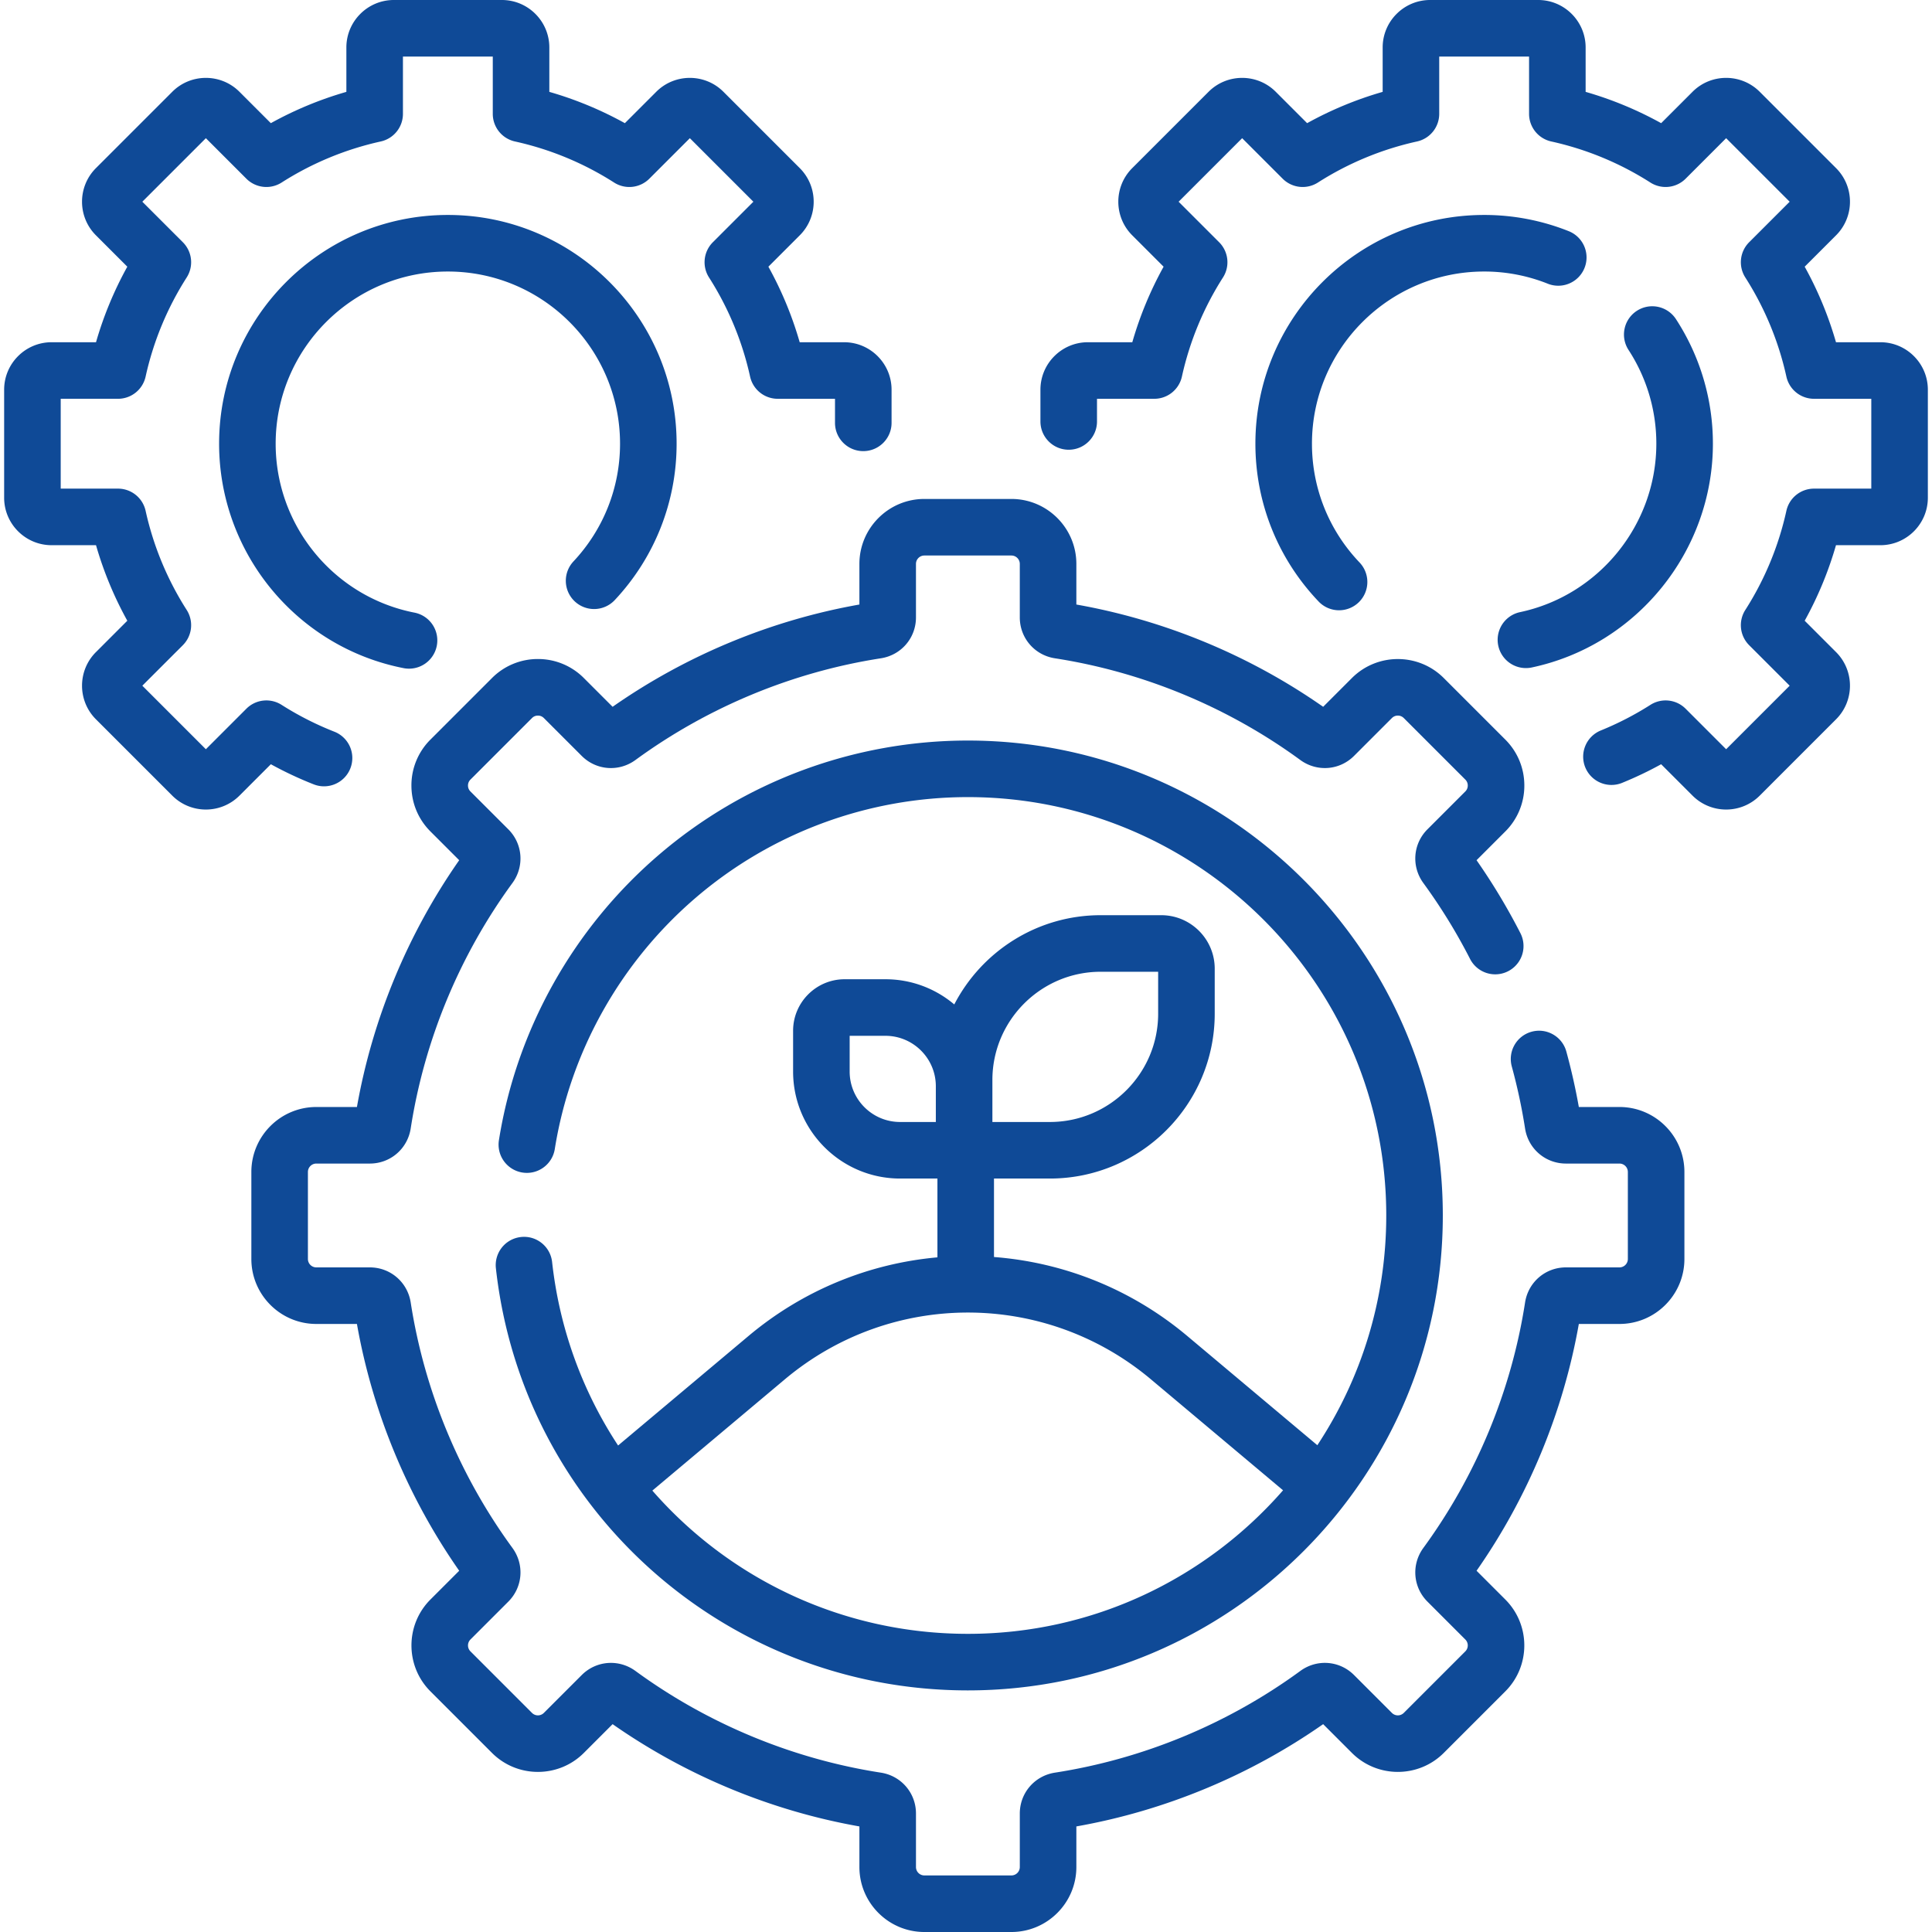
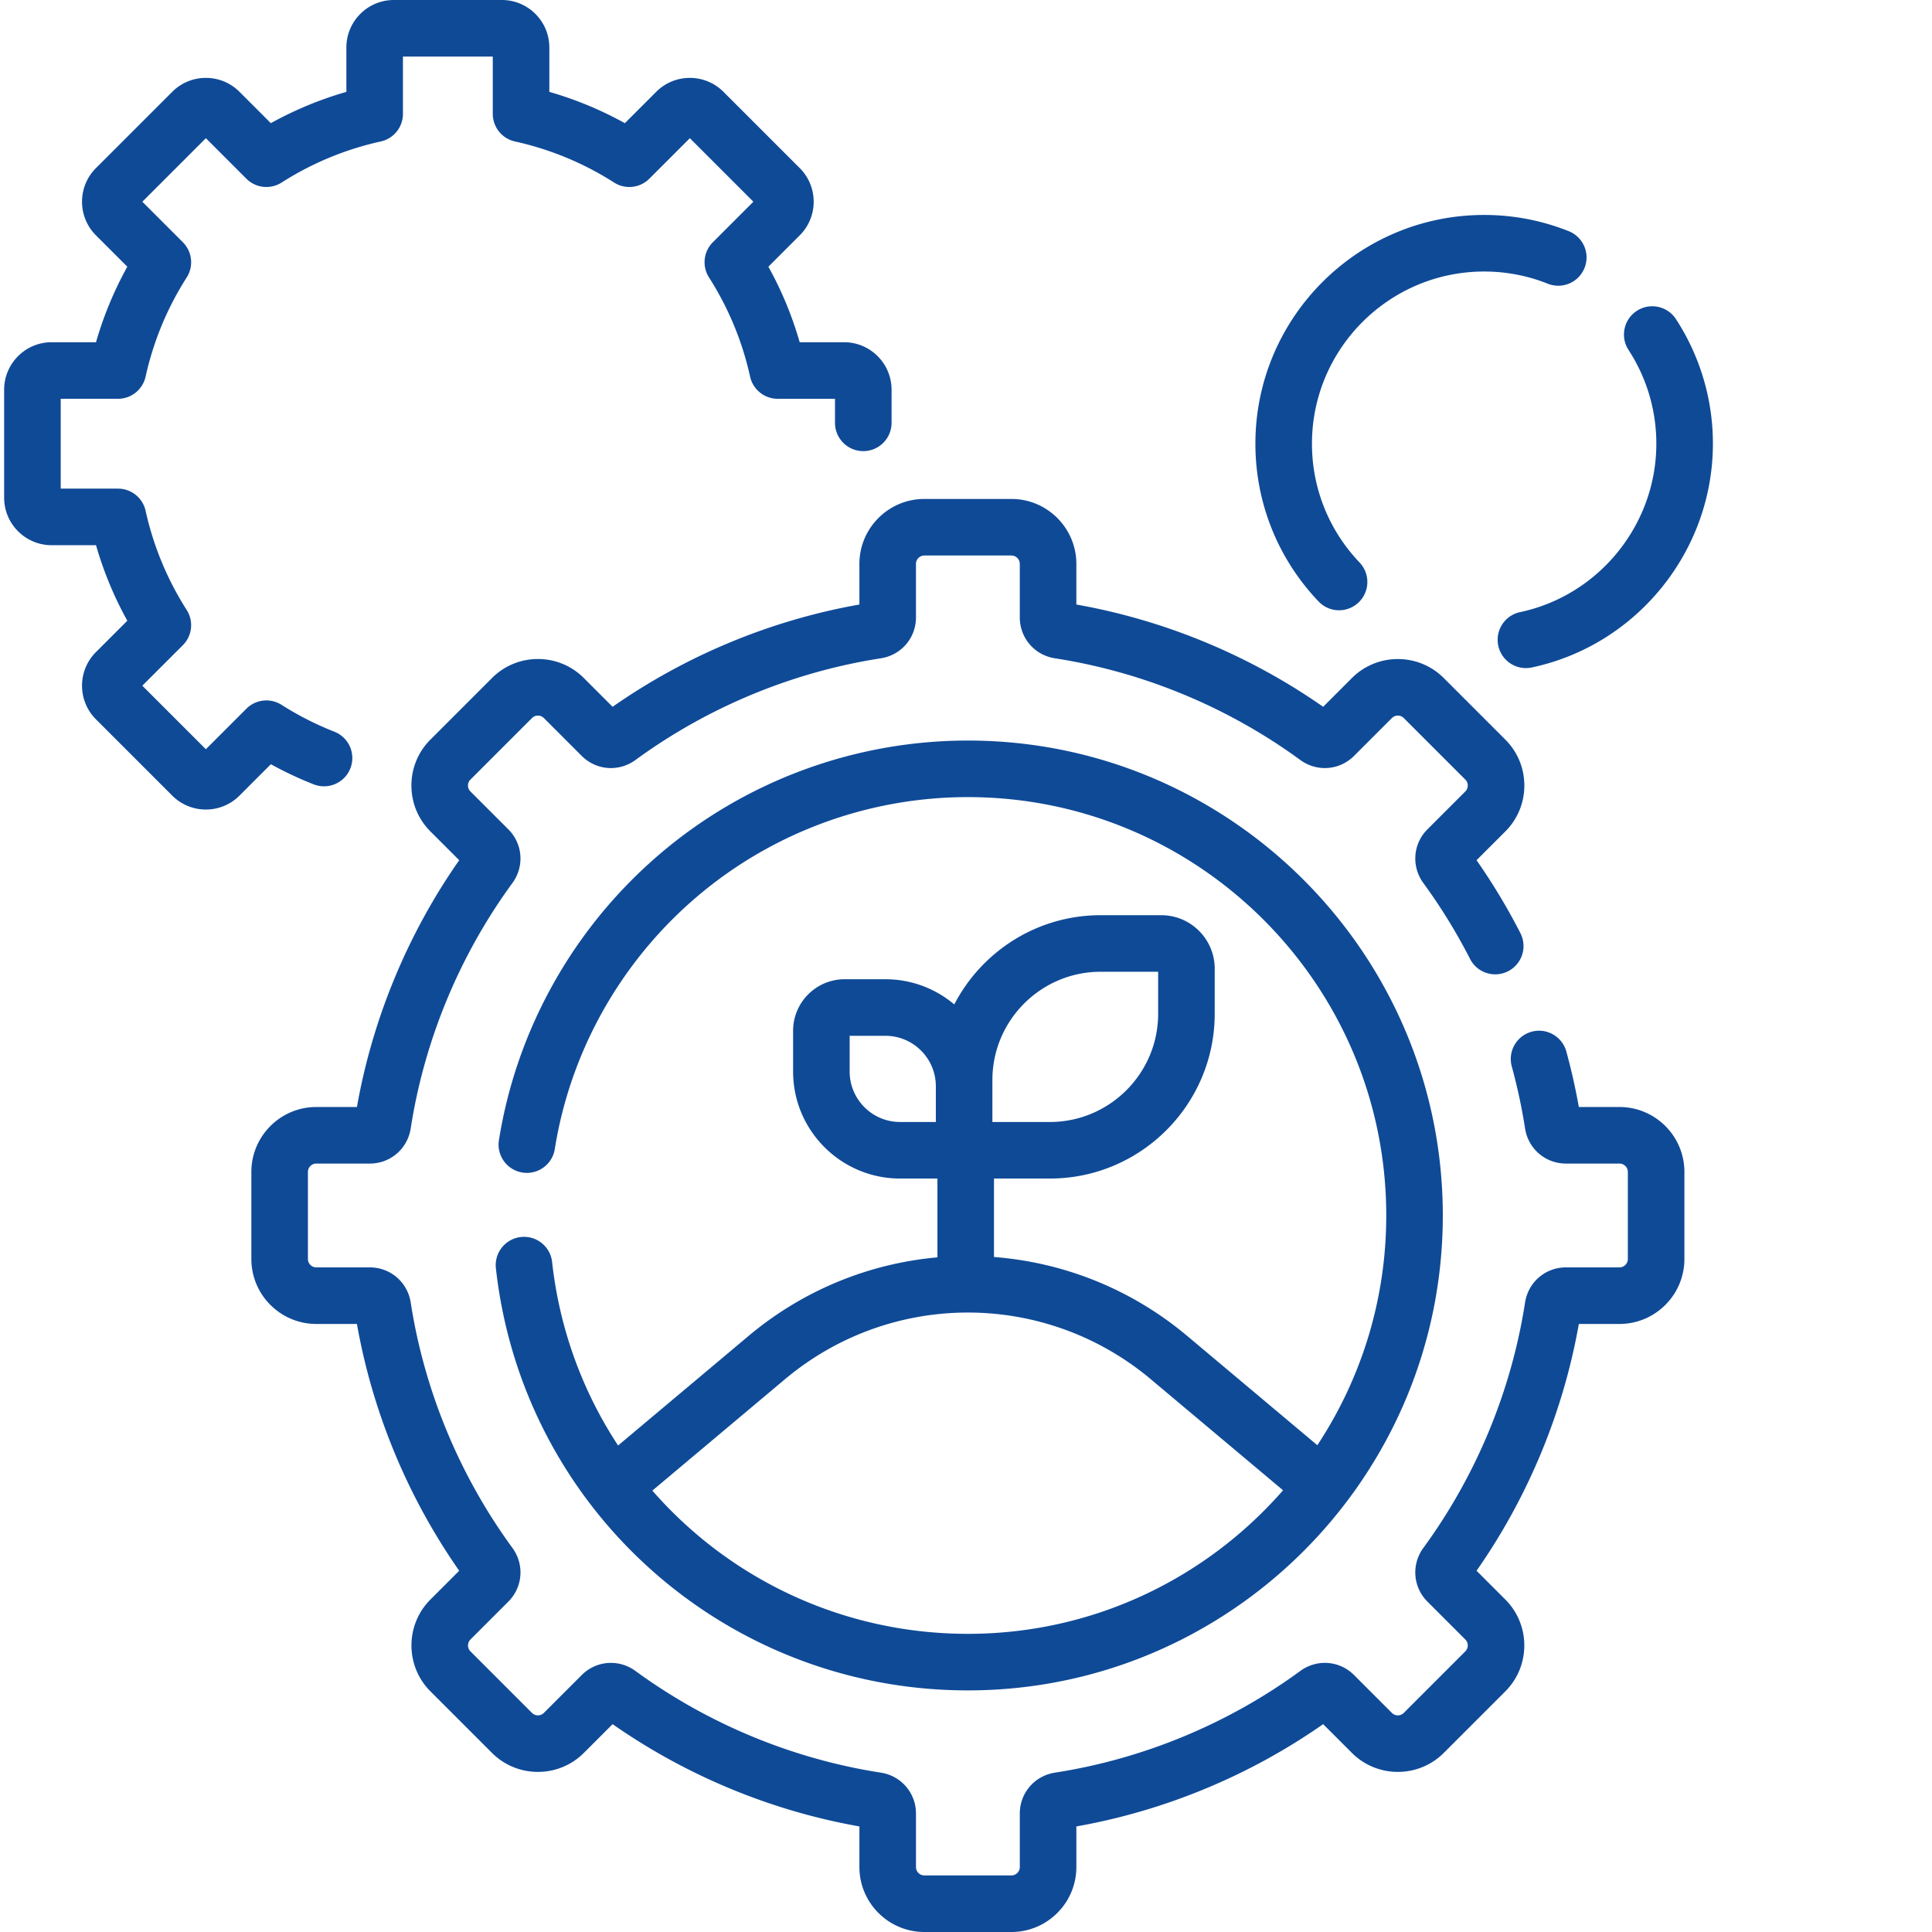
<svg xmlns="http://www.w3.org/2000/svg" version="1.1" width="512" height="512" x="0" y="0" viewBox="0 0 512.355 512.355" style="enable-background:new 0 0 512 512" xml:space="preserve">
  <g>
    <path d="M429.469 293.569h-10.772a165.421 165.421 0 0 0-3.312-14.704c-1.093-3.997-5.225-6.354-9.211-5.258a7.5 7.5 0 0 0-5.258 9.211 149.546 149.546 0 0 1 3.52 16.431c.835 5.4 5.393 9.32 10.839 9.32h14.194a2.23 2.23 0 0 1 2.228 2.228v23.08a2.23 2.23 0 0 1-2.228 2.227h-14.194c-5.446 0-10.005 3.921-10.838 9.318-3.626 23.398-12.95 45.898-26.965 65.068-3.225 4.411-2.77 10.405 1.079 14.25l10.043 10.045c.868.868.868 2.28 0 3.148l-16.319 16.32a2.23 2.23 0 0 1-3.149.001l-10.046-10.047c-3.851-3.849-9.846-4.3-14.248-1.076-19.172 14.016-41.672 23.339-65.068 26.964-5.399.837-9.318 5.396-9.318 10.839v14.194a2.23 2.23 0 0 1-2.228 2.227h-23.079a2.23 2.23 0 0 1-2.228-2.227v-14.194c0-5.443-3.919-10.002-9.318-10.839-23.396-3.625-45.896-12.948-65.065-26.962-4.407-3.224-10.4-2.772-14.254 1.076l-10.044 10.044a2.228 2.228 0 0 1-3.148.001l-16.319-16.321a2.227 2.227 0 0 1-.001-3.148l10.041-10.042c3.853-3.85 4.307-9.845 1.081-14.254-14.016-19.171-23.34-41.671-26.964-65.067-.837-5.399-5.396-9.318-10.839-9.318H83.885a2.23 2.23 0 0 1-2.227-2.227v-23.08a2.23 2.23 0 0 1 2.228-2.228H98.08c5.443 0 10.002-3.918 10.839-9.317 3.624-23.396 12.948-45.896 26.962-65.065 3.228-4.411 2.773-10.406-1.076-14.254L124.76 209.89c-.539-.539-.652-1.154-.652-1.575s.113-1.035.653-1.575l16.319-16.319c.539-.54 1.153-.652 1.574-.652s1.035.112 1.574.652l10.047 10.046c3.849 3.845 9.84 4.298 14.249 1.076 19.17-14.015 41.67-23.339 65.063-26.964 5.401-.834 9.322-5.393 9.322-10.839v-14.194a2.23 2.23 0 0 1 2.228-2.227h23.08a2.23 2.23 0 0 1 2.227 2.227v14.194c0 5.446 3.921 10.005 9.318 10.838 23.397 3.626 45.897 12.95 65.066 26.964 4.406 3.222 10.401 2.771 14.253-1.078l10.043-10.043a2.227 2.227 0 0 1 3.148 0l16.321 16.32c.539.539.651 1.153.651 1.574s-.112 1.035-.652 1.575l-10.04 10.041c-3.852 3.848-4.307 9.842-1.082 14.254a149.856 149.856 0 0 1 12.432 20.22 7.501 7.501 0 0 0 13.358-6.824 165.288 165.288 0 0 0-11.686-19.458l7.626-7.626a17.114 17.114 0 0 0 5.045-12.182c0-4.603-1.792-8.929-5.045-12.182l-16.32-16.32c-6.717-6.717-17.646-6.716-24.363.001l-7.624 7.625c-19.537-13.658-42.032-22.98-65.449-27.122v-10.771c0-9.499-7.728-17.227-17.227-17.227h-23.08c-9.499 0-17.228 7.728-17.228 17.227v10.771c-23.418 4.142-45.911 13.462-65.449 27.122l-7.625-7.625a17.111 17.111 0 0 0-12.182-5.046 17.11 17.11 0 0 0-12.182 5.046l-16.318 16.319a17.116 17.116 0 0 0-5.047 12.181c0 4.602 1.792 8.928 5.045 12.183l7.626 7.625c-13.659 19.539-22.981 42.034-27.121 65.448h-10.77c-9.499 0-17.228 7.729-17.228 17.228v23.08c0 9.499 7.728 17.227 17.227 17.227h10.771c4.141 23.415 13.462 45.909 27.122 65.449l-7.626 7.626c-6.716 6.717-6.715 17.646.001 24.361l16.32 16.321c6.719 6.718 17.647 6.715 24.362 0l7.625-7.626c19.538 13.659 42.034 22.981 65.449 27.122v10.771c0 9.499 7.729 17.227 17.228 17.227h23.079c9.499 0 17.228-7.728 17.228-17.227v-10.771c23.414-4.141 45.908-13.462 65.449-27.122l7.625 7.626c6.717 6.715 17.644 6.715 24.362 0l16.32-16.32c6.717-6.717 6.717-17.646 0-24.362l-7.625-7.626c13.657-19.536 22.979-42.03 27.121-65.449h10.771c9.499 0 17.228-7.728 17.228-17.227v-23.08c.002-9.5-7.727-17.229-17.226-17.229z" fill="#0f4a97" opacity="1" data-original="#000000" />
    <path d="M83.183 208.003c3.851 1.521 8.209-.374 9.727-4.229a7.498 7.498 0 0 0-4.229-9.727 81.997 81.997 0 0 1-14.005-7.121 7.499 7.499 0 0 0-9.337 1.02l-10.745 10.746-16.849-16.848 10.747-10.746a7.503 7.503 0 0 0 1.019-9.338 81.44 81.44 0 0 1-10.896-26.296 7.5 7.5 0 0 0-7.323-5.882H16.099v-23.826h15.193a7.499 7.499 0 0 0 7.323-5.882 81.382 81.382 0 0 1 10.896-26.297 7.499 7.499 0 0 0-1.02-9.338L37.746 53.495l16.849-16.848L65.34 47.393a7.505 7.505 0 0 0 9.338 1.019 81.436 81.436 0 0 1 26.297-10.896 7.5 7.5 0 0 0 5.882-7.323V15h23.825v15.193a7.499 7.499 0 0 0 5.882 7.323 81.382 81.382 0 0 1 26.297 10.896 7.497 7.497 0 0 0 9.337-1.019l10.747-10.746 16.848 16.848-10.748 10.745a7.503 7.503 0 0 0-1.02 9.339 81.359 81.359 0 0 1 10.896 26.296 7.5 7.5 0 0 0 7.323 5.882h15.193v6.377c0 4.143 3.357 7.5 7.5 7.5s7.5-3.357 7.5-7.5v-8.788c0-6.941-5.647-12.589-12.59-12.589h-11.773a96.147 96.147 0 0 0-8.301-20.032l8.328-8.327c4.908-4.909 4.908-12.896 0-17.805l-20.259-20.258c-4.908-4.906-12.896-4.905-17.802.001l-8.329 8.328a96.192 96.192 0 0 0-20.032-8.301V12.589C145.681 5.647 140.035 0 133.093 0h-28.648c-6.941 0-12.589 5.647-12.589 12.589v11.774a96.147 96.147 0 0 0-20.032 8.301l-8.327-8.328c-4.908-4.906-12.896-4.908-17.804 0l-20.26 20.259c-4.905 4.907-4.905 12.894.002 17.803l8.328 8.327a96.192 96.192 0 0 0-8.301 20.032H13.688c-6.941 0-12.589 5.647-12.589 12.589v28.648c0 6.941 5.647 12.589 12.589 12.589h11.774a96.161 96.161 0 0 0 8.301 20.031l-8.33 8.33c-4.904 4.906-4.904 12.892.002 17.803l20.257 20.257c2.455 2.454 5.679 3.681 8.902 3.681s6.447-1.227 8.902-3.681l8.333-8.334a97.94 97.94 0 0 0 11.354 5.333z" fill="#0f4a97" opacity="1" data-original="#000000" />
-     <path d="M152.421 159.485a7.502 7.502 0 0 0 10.602-.342c10.582-11.287 16.41-26.017 16.41-41.474 0-33.45-27.214-60.664-60.664-60.664S58.105 84.22 58.105 117.67c0 29.001 20.643 54.044 49.084 59.547a7.501 7.501 0 0 0 2.85-14.726c-21.4-4.141-36.934-22.99-36.934-44.82 0-25.18 20.484-45.664 45.664-45.664s45.664 20.484 45.664 45.664c0 11.632-4.387 22.718-12.354 31.214a7.5 7.5 0 0 0 .342 10.6zM498.667 90.757h-11.775a96.09 96.09 0 0 0-8.3-20.032l8.328-8.327c4.908-4.909 4.908-12.896 0-17.805l-20.257-20.257c-4.91-4.908-12.895-4.908-17.805 0l-8.327 8.328a96.214 96.214 0 0 0-20.032-8.301V12.589C420.5 5.647 414.852 0 407.911 0h-28.648c-6.941 0-12.589 5.647-12.589 12.589v11.774a96.17 96.17 0 0 0-20.032 8.301l-8.327-8.328c-4.91-4.908-12.895-4.908-17.805 0l-20.257 20.257c-4.908 4.909-4.908 12.896.001 17.805l8.327 8.327a96.192 96.192 0 0 0-8.301 20.032h-11.774c-6.941 0-12.589 5.647-12.589 12.589v8.42c0 4.143 3.357 7.5 7.5 7.5s7.5-3.357 7.5-7.5v-6.009h15.193a7.499 7.499 0 0 0 7.323-5.882 81.359 81.359 0 0 1 10.896-26.296 7.5 7.5 0 0 0-1.02-9.339l-10.746-10.745 16.848-16.848 10.745 10.746a7.505 7.505 0 0 0 9.338 1.02 81.391 81.391 0 0 1 26.297-10.896 7.5 7.5 0 0 0 5.882-7.323V15H405.5v15.193a7.499 7.499 0 0 0 5.882 7.323 81.391 81.391 0 0 1 26.297 10.896 7.503 7.503 0 0 0 9.338-1.02l10.745-10.746 16.848 16.848-10.747 10.746a7.503 7.503 0 0 0-1.02 9.339 81.368 81.368 0 0 1 10.896 26.296 7.5 7.5 0 0 0 7.323 5.882h15.194v23.826h-15.194a7.499 7.499 0 0 0-7.323 5.882 81.328 81.328 0 0 1-10.896 26.295 7.5 7.5 0 0 0 1.019 9.339l10.747 10.746-16.848 16.848-10.745-10.746a7.501 7.501 0 0 0-9.337-1.02 81.986 81.986 0 0 1-13.158 6.79 7.502 7.502 0 0 0-4.12 9.774 7.503 7.503 0 0 0 9.774 4.12 98.014 98.014 0 0 0 10.352-4.939l8.332 8.332c2.455 2.454 5.679 3.681 8.902 3.681s6.447-1.227 8.902-3.681l20.258-20.259c4.906-4.909 4.906-12.895-.001-17.803l-8.328-8.328a96.126 96.126 0 0 0 8.3-20.031h11.775c6.941 0 12.589-5.647 12.589-12.589v-28.648c0-6.942-5.647-12.589-12.589-12.589z" fill="#0f4a97" opacity="1" data-original="#000000" />
    <path d="M403.035 162.35a7.501 7.501 0 0 0 3.086 14.68c27.889-5.863 48.13-30.827 48.13-59.359a60.437 60.437 0 0 0-9.798-33.042 7.498 7.498 0 0 0-10.377-2.195 7.499 7.499 0 0 0-2.195 10.377 45.473 45.473 0 0 1 7.37 24.86c-.001 21.476-15.231 40.267-36.216 44.679zM416.154 61.36a60.346 60.346 0 0 0-22.567-4.354c-33.45 0-60.664 27.214-60.664 60.664 0 15.646 5.953 30.506 16.763 41.845a7.48 7.48 0 0 0 5.43 2.325 7.502 7.502 0 0 0 5.428-12.675c-8.139-8.537-12.62-19.722-12.62-31.495 0-25.18 20.484-45.664 45.664-45.664a45.436 45.436 0 0 1 16.983 3.276 7.501 7.501 0 0 0 5.583-13.922zM198.479 354.313l-34.563 29.024c-9.333-14.194-15.515-30.719-17.5-48.656-.455-4.117-4.156-7.093-8.278-6.63a7.499 7.499 0 0 0-6.63 8.278c7.06 63.825 60.871 111.955 125.169 111.955 69.448 0 125.948-56.501 125.948-125.949 0-69.447-56.5-125.947-125.948-125.947-30.146 0-59.312 10.818-82.128 30.462-22.571 19.433-37.571 46.25-42.236 75.512a7.5 7.5 0 0 0 6.226 8.587c4.088.656 7.936-2.136 8.587-6.226 4.108-25.765 17.323-49.384 37.211-66.506 20.095-17.301 45.786-26.829 72.341-26.829 61.177 0 110.948 49.771 110.948 110.947 0 22.487-6.731 43.428-18.275 60.928l-34.475-28.951c-14.977-12.577-32.959-19.555-51.276-20.96v-20.809h14.819c24.105 0 43.717-19.611 43.717-43.718v-11.942c0-7.818-6.36-14.179-14.179-14.179h-16.062c-16.881 0-31.546 9.623-38.828 23.666-4.938-4.164-11.309-6.68-18.259-6.68h-10.819c-7.534 0-13.664 6.13-13.664 13.665v10.818c0 15.644 12.727 28.37 28.369 28.37h9.905v20.898c-17.916 1.607-35.458 8.559-50.12 20.872zm141.781 40.904c-20.354 23.313-50.276 38.068-83.583 38.068-33.221 0-63.258-14.587-83.677-37.989l35.125-29.497c28.134-23.625 68.972-23.624 97.104 0zm-77.083-108.794c0-15.835 12.883-28.718 28.718-28.718h15.24v11.121c0 15.835-12.882 28.718-28.717 28.718h-15.241zm-37.852-2.249v-9.483h9.483c7.372 0 13.369 5.998 13.369 13.37v9.483h-9.483c-7.372 0-13.369-5.998-13.369-13.37z" fill="#0f4a97" opacity="1" data-original="#000000" />
  </g>
</svg>